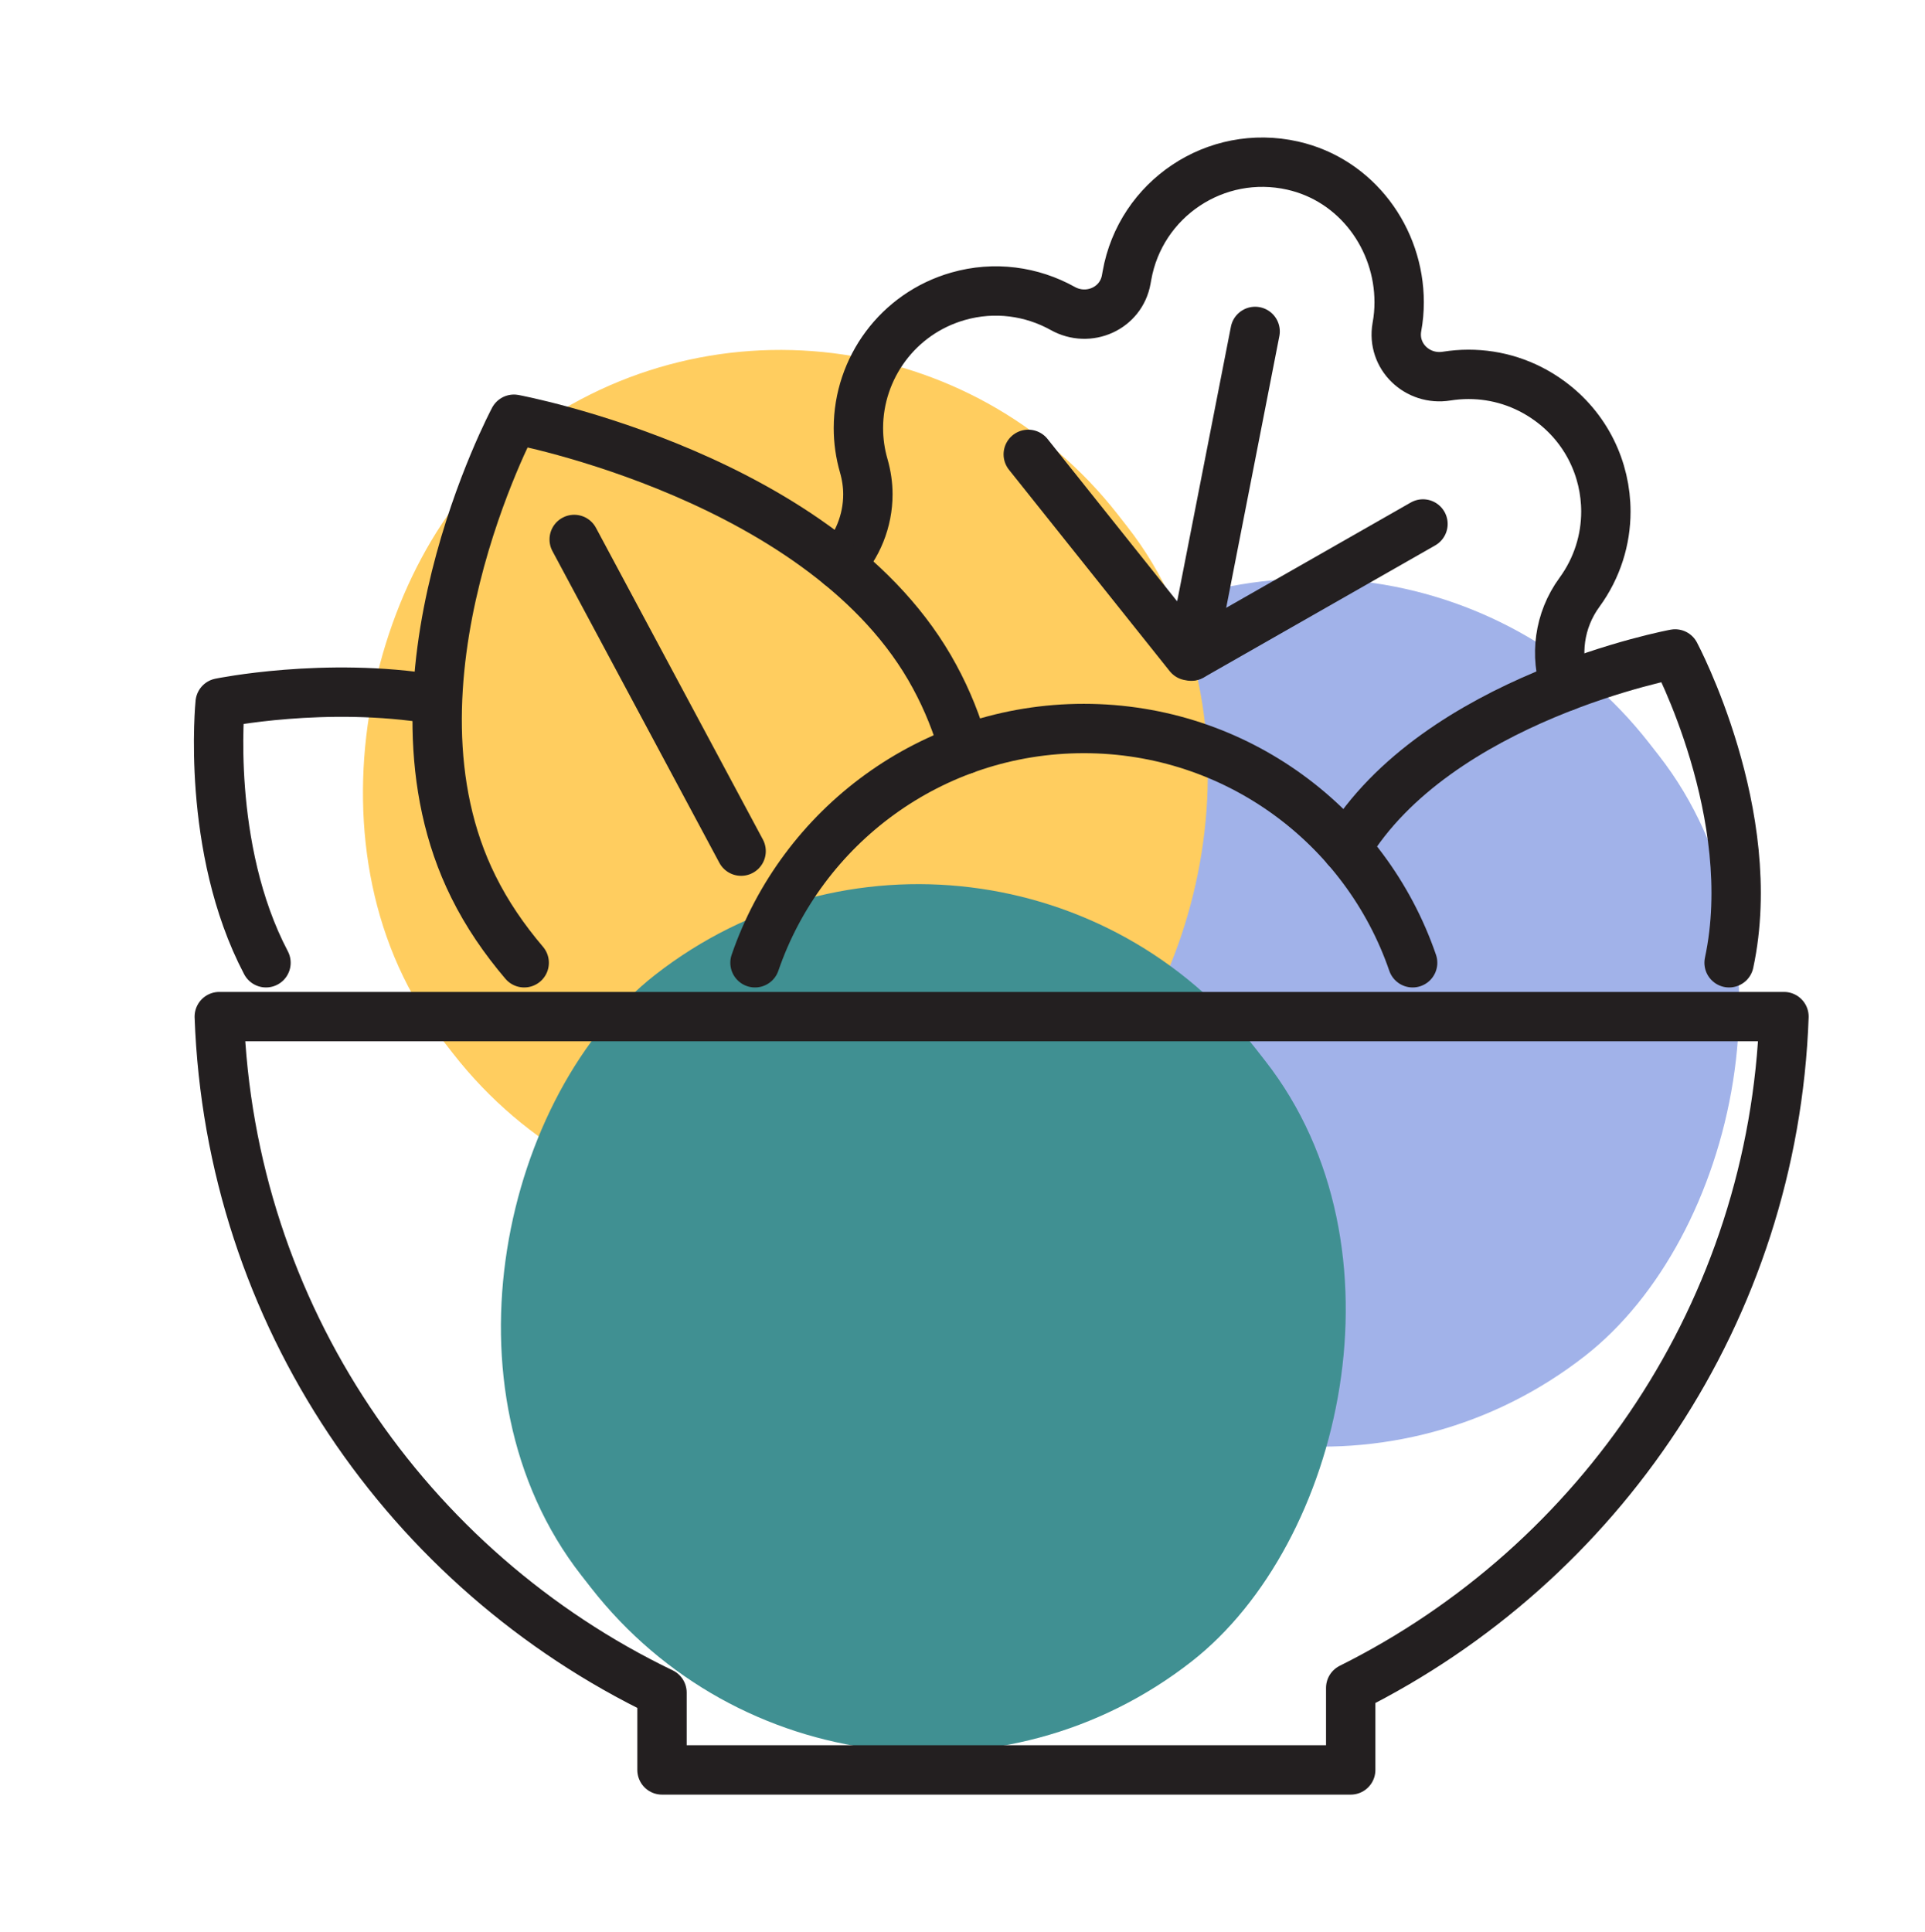
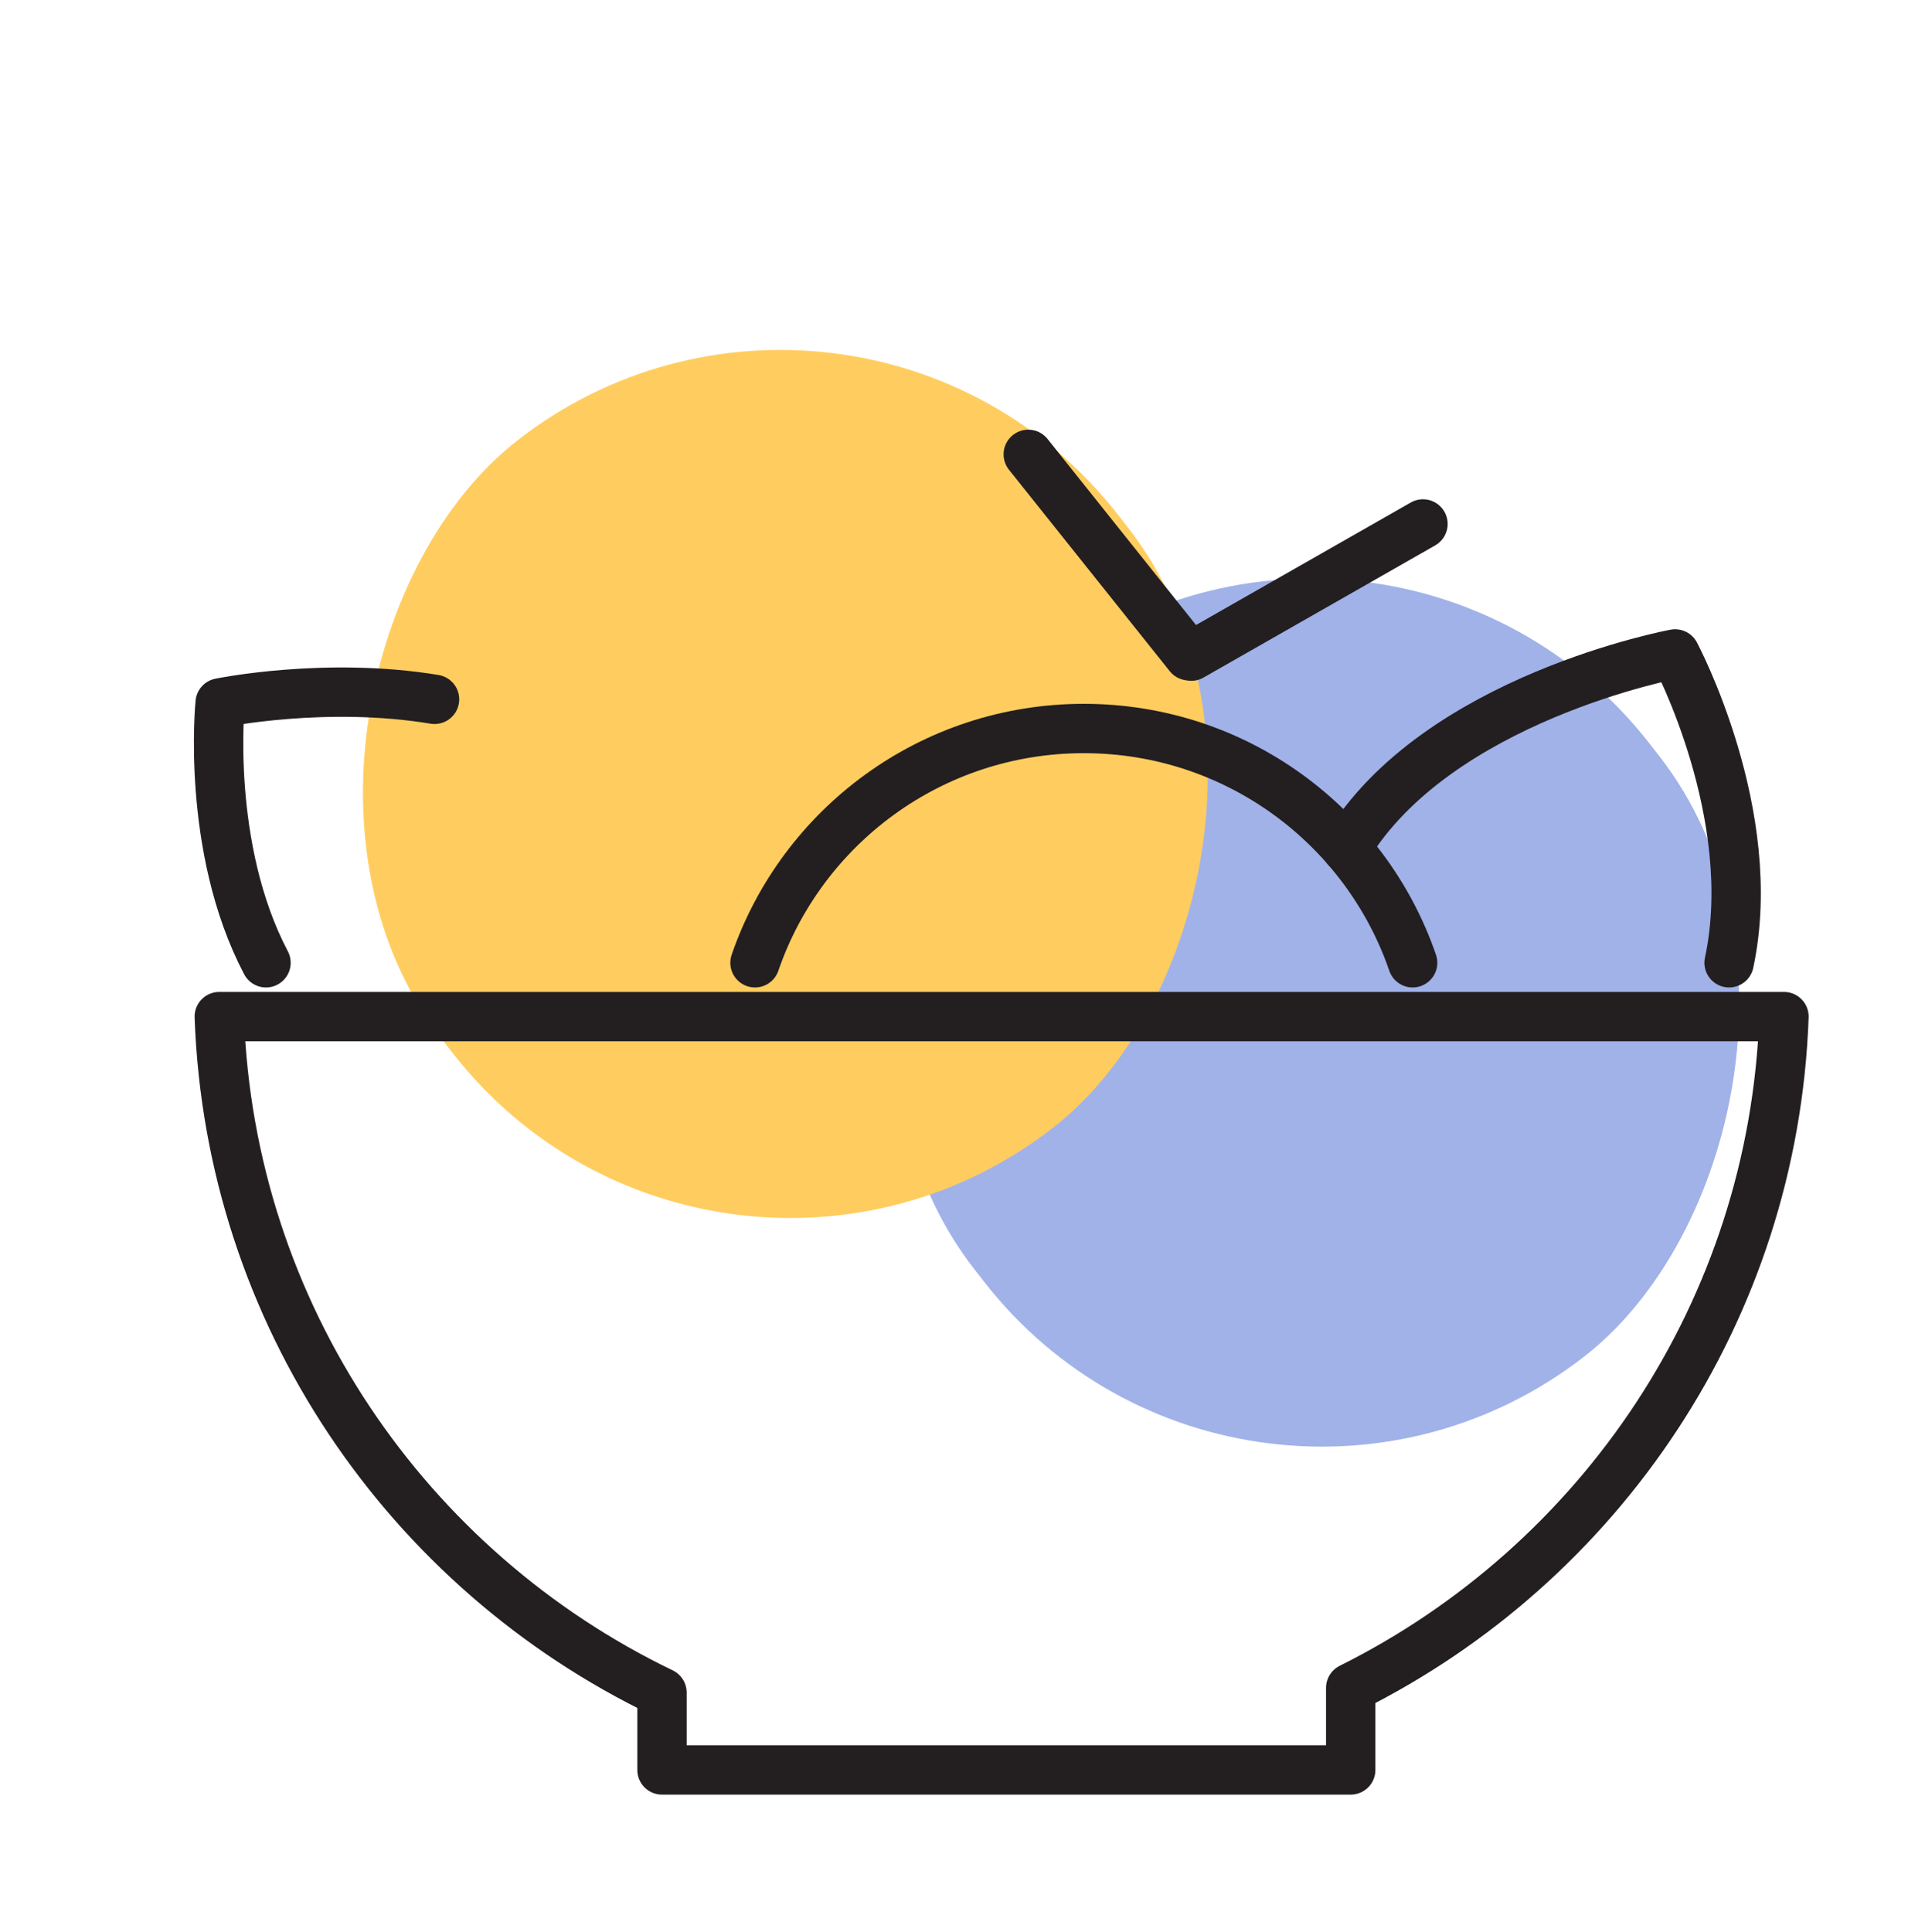
<svg xmlns="http://www.w3.org/2000/svg" width="273px" height="274px" viewBox="0 0 273 274" version="1.1">
  <title>juniper-mother-programs-icon-food</title>
  <g id="Creative-Comps-2024-" stroke="none" stroke-width="1" fill="none" fill-rule="evenodd">
    <g id="juniper-mother-programs-icon-food" transform="translate(0.924, 0.861)">
      <g id="Group-25" transform="translate(135.836, 136.139) rotate(52) translate(-135.836, -136.139)translate(38.076, 40.139)" opacity="0.749">
        <rect id="Rectangle" fill="#8198E1" x="71.945" y="0" width="123.573" height="121.35" rx="60.675" />
        <rect id="Rectangle" fill="#FFBC2A" x="0" y="39.425" width="123.573" height="121.35" rx="60.675" />
-         <rect id="Rectangle" fill="#006B6E" x="71.744" y="70.65" width="123.573" height="121.35" rx="60.675" />
      </g>
      <g id="Group-19" transform="translate(30.076, 22.139)" stroke="#231F20" stroke-linecap="round" stroke-linejoin="round" stroke-width="7">
-         <line x1="147" y1="24" x2="138" y2="70" id="Stroke-1" />
        <g id="Group-18">
-           <path d="M88.098,57.133 C90.601,54.474 92.082,50.879 92.082,47.1 C92.082,45.784 91.884,44.417 91.502,43.075 C90.984,41.291 90.737,39.481 90.737,37.709 C90.737,29.252 96.311,21.472 104.858,19.022 C110.051,17.533 115.341,18.309 119.72,20.746 C123.383,22.79 127.996,20.759 128.723,16.623 L128.822,16.08 C130.746,5.2 141.402,-1.977 152.33,0.485 C161.382,2.528 167.425,10.825 167.425,19.86 C167.425,21.029 167.326,22.199 167.105,23.393 C166.377,27.529 170.003,31.012 174.171,30.336 C175.183,30.175 176.231,30.089 177.267,30.089 C181.239,30.089 185.234,31.295 188.713,33.819 C193.967,37.622 196.742,43.531 196.742,49.55 C196.742,53.526 195.52,57.539 193.004,60.986 C190.057,65.011 189.502,70.021 190.994,74.341" id="Stroke-2" />
          <polyline id="Stroke-4" points="114.826 41.433 137.621 69.996 137.94 70.051 170.804 51.304" />
-           <path d="M43.34,113.534 C40.503,110.199 38.049,106.617 36.15,102.776 C21.831,74.033 41.884,36.453 41.884,36.453 C41.884,36.453 86.297,44.688 101.541,72.95 C103.366,76.311 104.735,79.782 105.735,83.302" id="Stroke-6" />
-           <line x1="50.431" y1="53.502" x2="74.103" y2="97.703" id="Stroke-8" />
          <path d="M159.951,97.286 C172.778,75.99 206.559,69.738 206.559,69.738 C206.559,69.738 218.719,92.534 214.217,113.534" id="Stroke-10" />
          <path d="M6.723,113.534 C-1.861,97.2 0.223,76.68 0.223,76.68 C0.223,76.68 15.146,73.615 30.624,76.175" id="Stroke-12" />
          <path d="M76.072,113.534 C82.708,94.209 101.072,80.311 122.705,80.311 C144.337,80.311 162.701,94.209 169.337,113.534" id="Stroke-14" />
          <path d="M222,121.168 L0.099,121.168 C1.606,163.44 26.827,199.669 62.883,217.032 L62.883,228 L160.555,228 L160.555,216.366 C195.892,198.756 220.512,162.912 222,121.168 Z" id="Stroke-16" />
        </g>
      </g>
    </g>
  </g>
</svg>